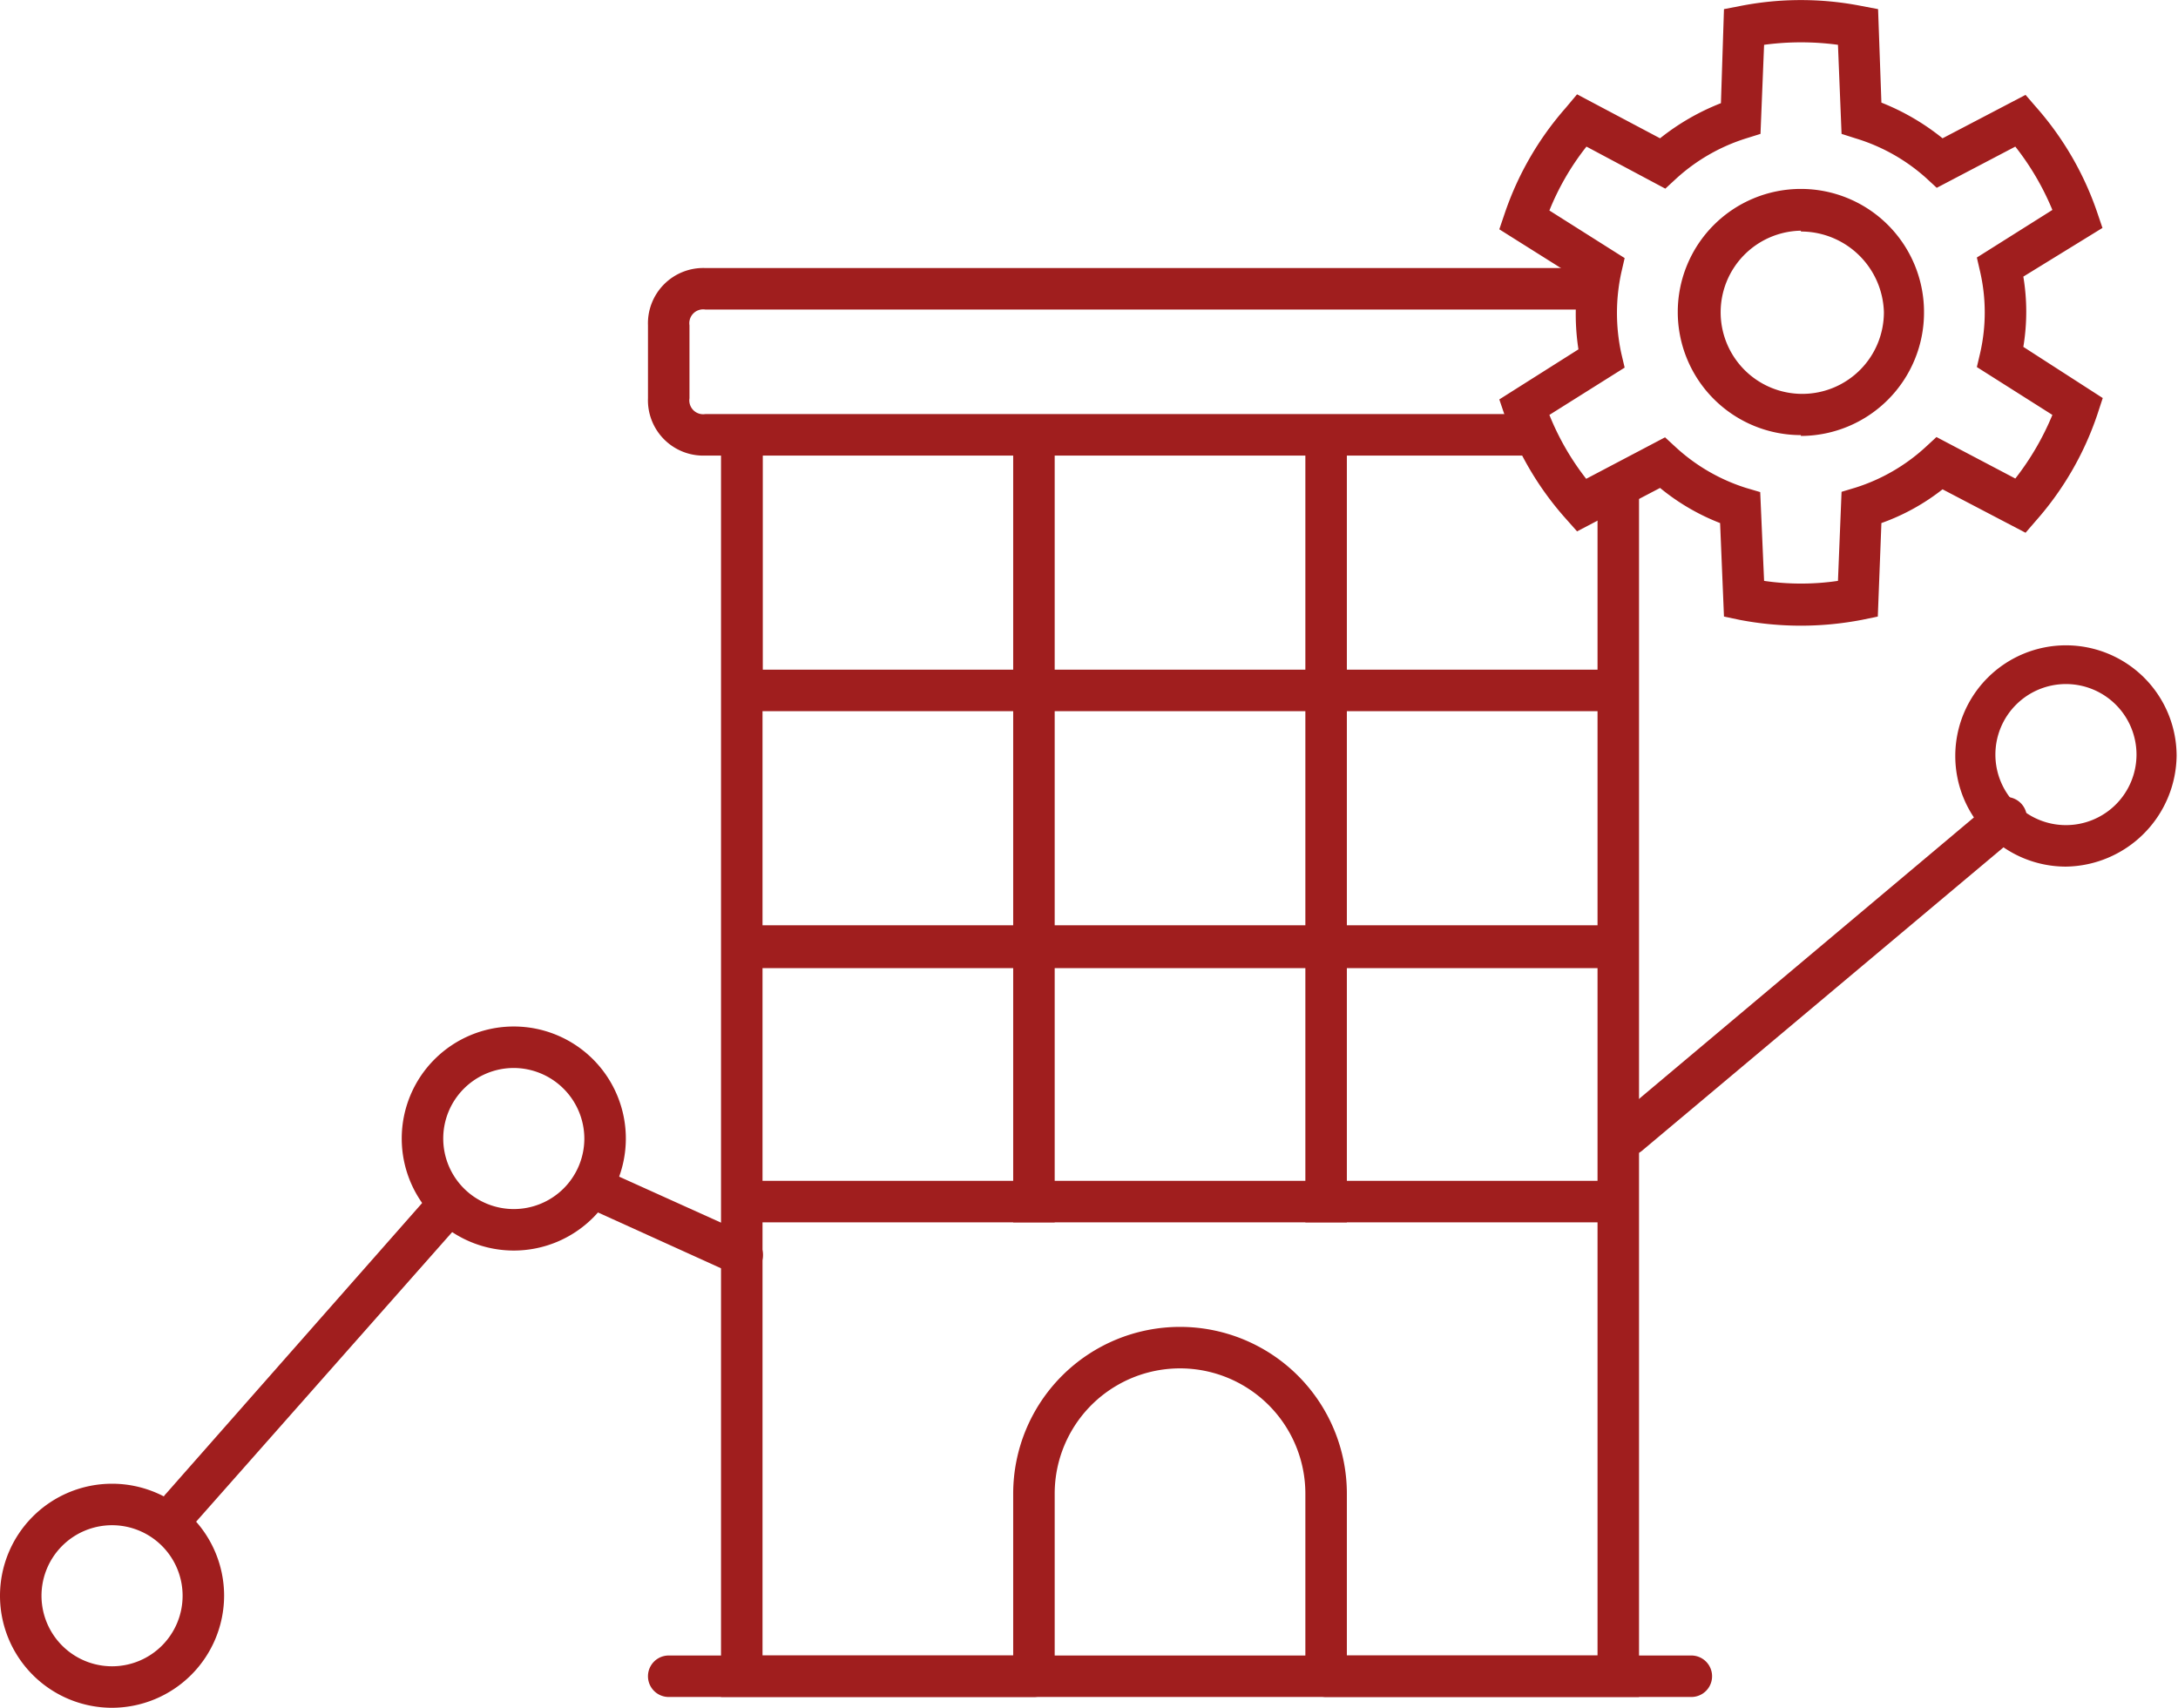
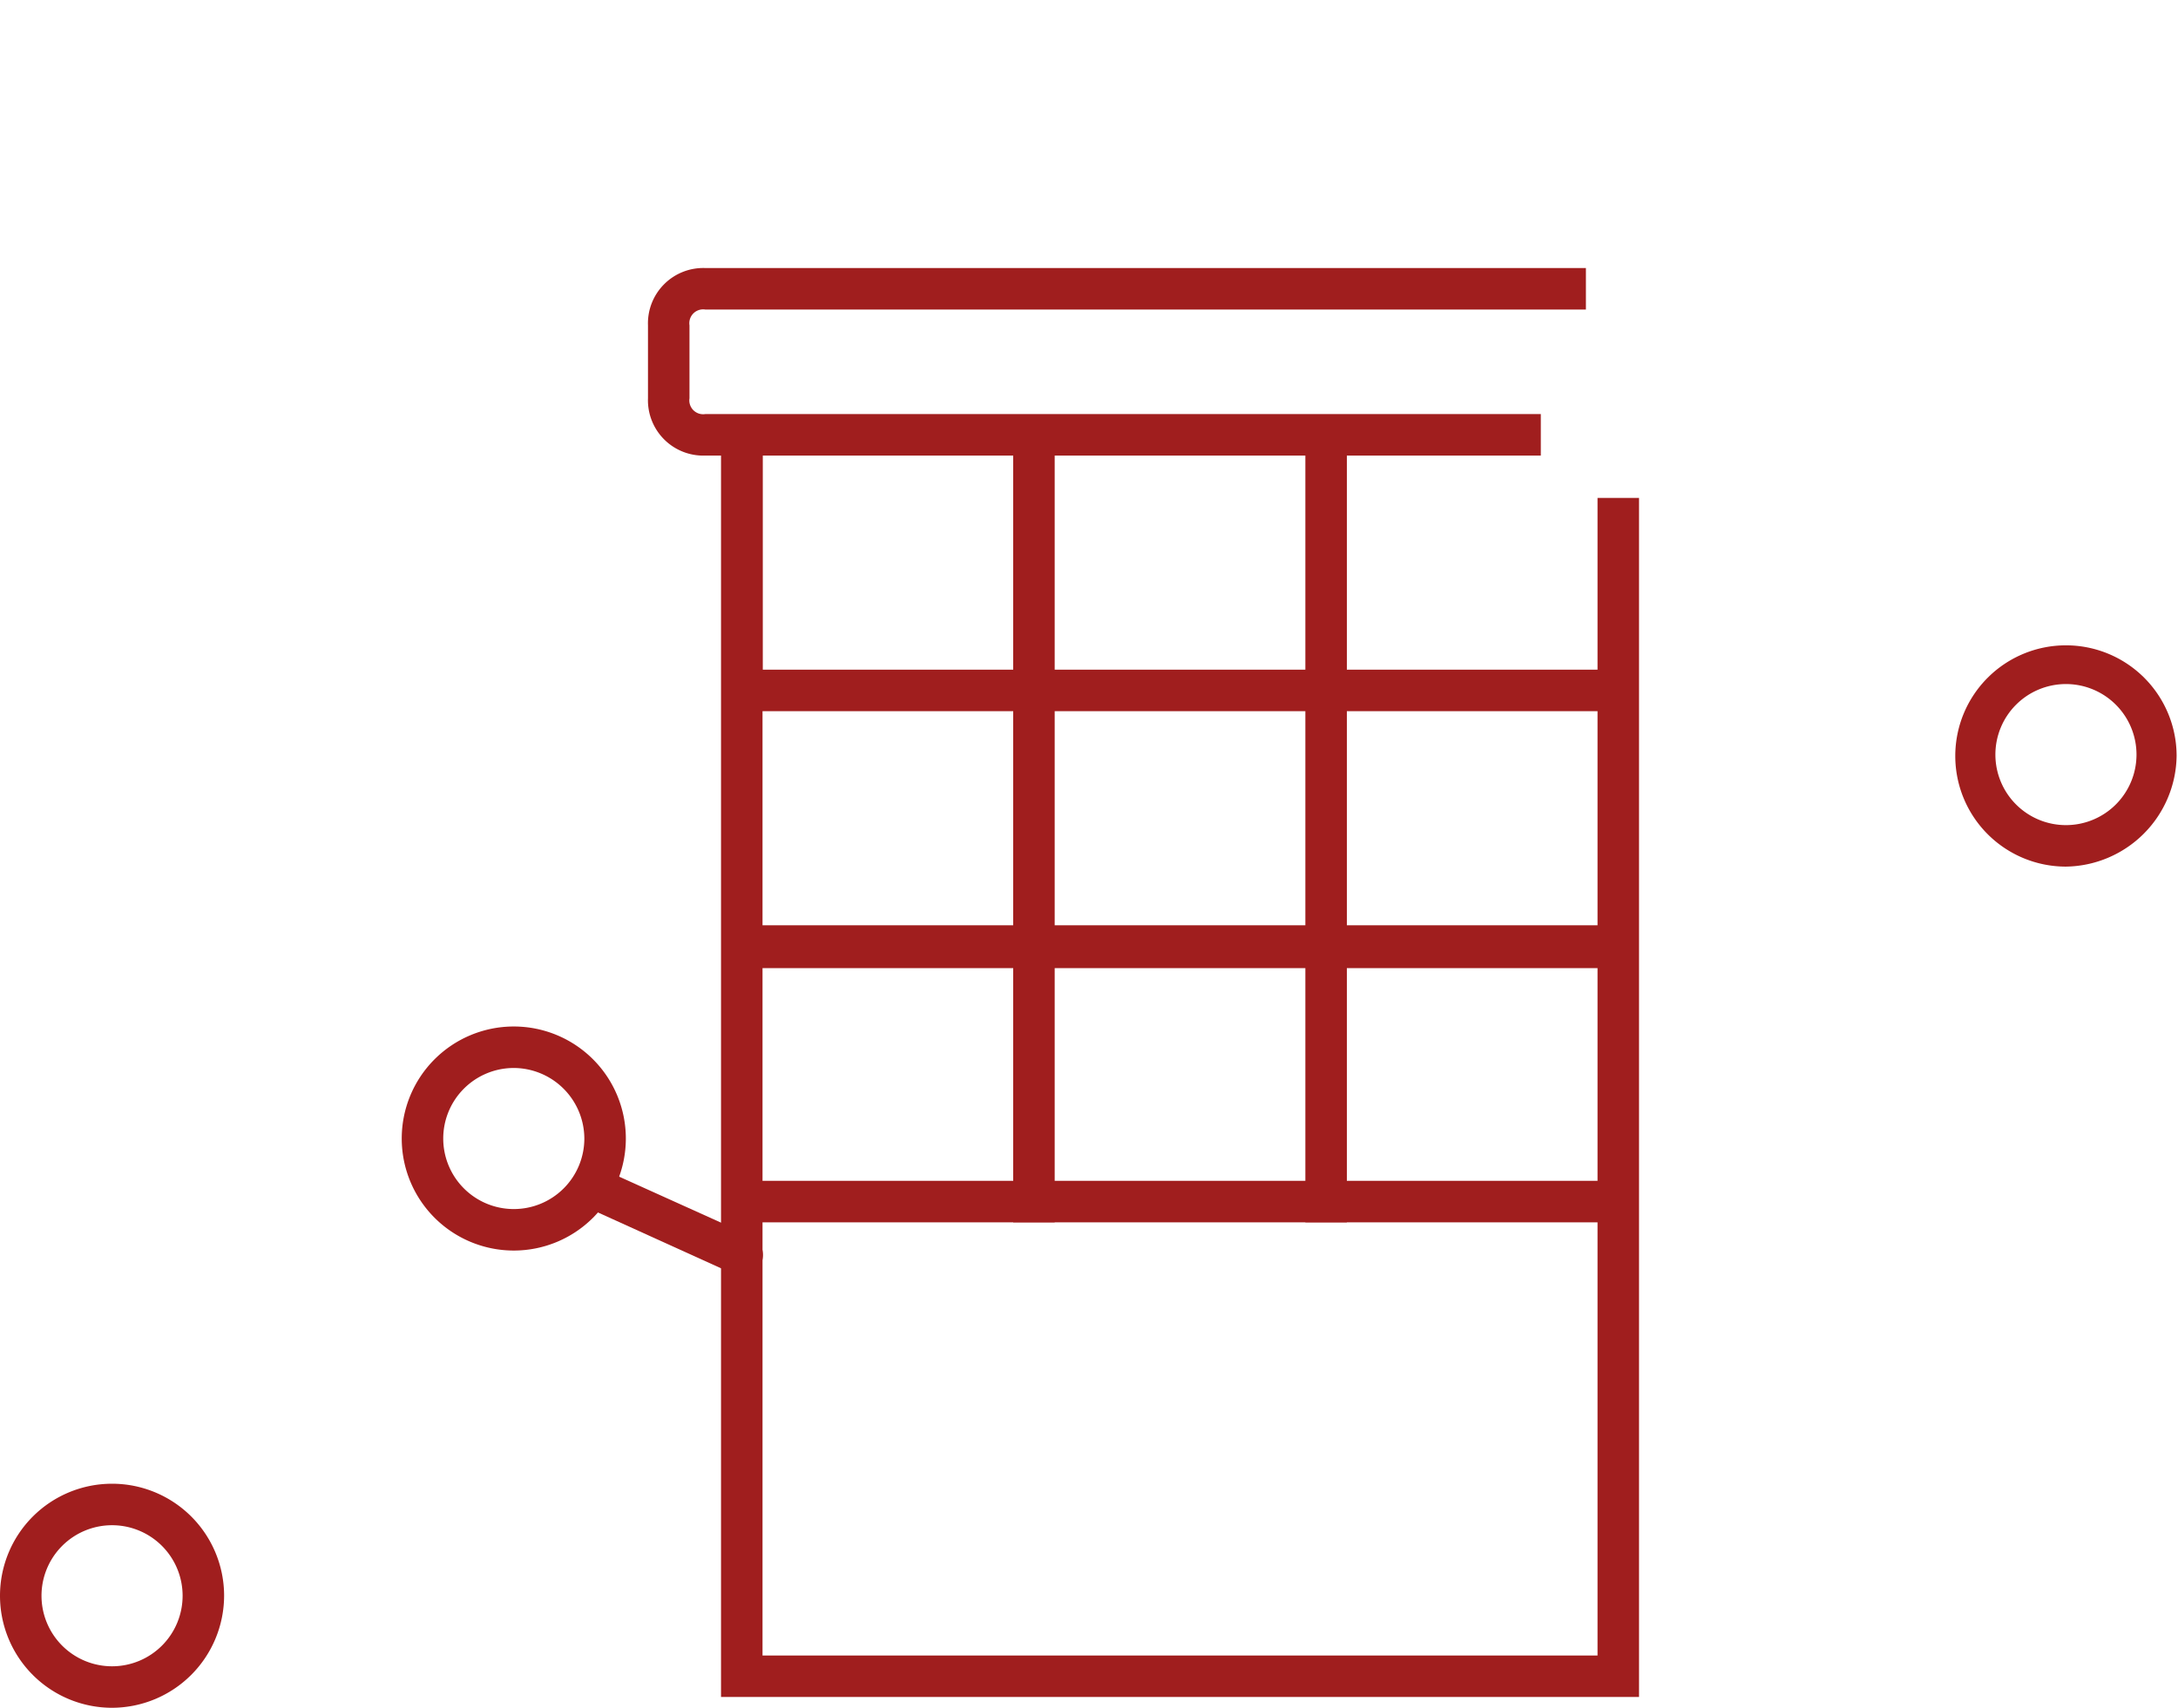
<svg xmlns="http://www.w3.org/2000/svg" viewBox="0 0 78.72 61.74">
  <defs>
    <style>.cls-1{fill:#a01e1e;}</style>
  </defs>
  <title>Icon_SKJST</title>
  <g id="Layer_2" data-name="Layer 2">
    <g id="Layer_2-2" data-name="Layer 2">
-       <path class="cls-1" d="M58.86,41.77a.76.76,0,0,1-.57-.26.75.75,0,0,1,.09-1.06L72,29a.75.75,0,0,1,1,1.14L59.35,41.6A.73.73,0,0,1,58.86,41.77Z" />
      <path class="cls-1" d="M26.81,46.12a.67.67,0,0,1-.31-.07l-5.27-2.39a.75.75,0,1,1,.62-1.36l5.27,2.38a.75.75,0,0,1-.31,1.44Z" />
-       <path class="cls-1" d="M6.54,55.24a.75.75,0,0,1-.5-.19A.73.73,0,0,1,6,54l9.33-10.59a.75.75,0,0,1,1.13,1L7.1,55A.73.73,0,0,1,6.54,55.24Z" />
      <path class="cls-1" d="M4.05,61.74A4.05,4.05,0,1,1,8.1,57.69,4.06,4.06,0,0,1,4.05,61.74Zm0-6.6A2.55,2.55,0,1,0,6.6,57.69,2.55,2.55,0,0,0,4.05,55.14Z" />
      <path class="cls-1" d="M18.57,45.21a4.05,4.05,0,1,1,4.05-4.05A4.05,4.05,0,0,1,18.57,45.21Zm0-6.6a2.55,2.55,0,1,0,2.55,2.55A2.56,2.56,0,0,0,18.57,38.61Z" />
      <path class="cls-1" d="M74.67,31.33a4,4,0,1,1,4-4A4.06,4.06,0,0,1,74.67,31.33Zm0-6.6a2.55,2.55,0,1,0,2.55,2.55A2.55,2.55,0,0,0,74.67,24.73Z" />
      <path class="cls-1" d="M48.68,44.19h-1.5V15h1.5Zm-10.56,0h-1.5V16h1.5Z" />
      <path class="cls-1" d="M59.24,61.35H26.06V16.47h-.57a2,2,0,0,1-2.07-2.07V11.76a2,2,0,0,1,2.07-2.07H57.32v1.5H25.49a.5.5,0,0,0-.57.57V14.4a.5.5,0,0,0,.57.57h.57l29.63,0v1.5l-28.12,0v7.74H57.74V18h1.5Zm-31.68-1.5H57.74V44.19H27.56Zm0-17.16H57.74V35H27.56Zm0-9.24H57.74V25.71H27.56Z" />
-       <path class="cls-1" d="M61.13,61.35H47.93a.75.75,0,0,1-.75-.75V54a4.53,4.53,0,0,0-9.06,0v6.6a.75.75,0,0,1-.75.75H24.17a.75.75,0,0,1,0-1.5H36.62V54a6,6,0,0,1,12.06,0v5.85H61.13a.75.75,0,0,1,0,1.5Z" />
-       <path class="cls-1" d="M65.09,22.62a11.81,11.81,0,0,1-2.21-.21l-.57-.12-.14-3.38A7.93,7.93,0,0,1,60,17.64l-3,1.57-.39-.44A11.18,11.18,0,0,1,54.38,15l-.19-.56,2.86-1.81a8.32,8.32,0,0,1,0-2.54l-2.86-1.8.19-.56a11.22,11.22,0,0,1,2.21-3.83L57,3.41,60,5a8.47,8.47,0,0,1,2.2-1.27L62.31.33l.57-.11a11.34,11.34,0,0,1,4.42,0l.58.11L68,3.71A8.47,8.47,0,0,1,70.21,5l3-1.57.38.44A11.22,11.22,0,0,1,75.8,7.68l.19.56L73.13,10a7.73,7.73,0,0,1,0,2.54L76,14.39,75.8,15a11.18,11.18,0,0,1-2.21,3.82l-.38.44-3-1.57A7.79,7.79,0,0,1,68,18.91l-.13,3.38-.58.12A11.73,11.73,0,0,1,65.09,22.62ZM63.76,21a9.19,9.19,0,0,0,2.67,0l.13-3.22.5-.15a6.75,6.75,0,0,0,2.54-1.47l.39-.36,2.85,1.5A9.87,9.87,0,0,0,74.18,15l-2.73-1.73.12-.51a6.59,6.59,0,0,0,0-2.93l-.12-.52,2.73-1.72A9.68,9.68,0,0,0,72.84,5.3L70,6.79l-.39-.36A6.73,6.73,0,0,0,67.06,5l-.5-.16-.13-3.22a10,10,0,0,0-2.67,0l-.13,3.22L63.12,5a6.73,6.73,0,0,0-2.54,1.46l-.39.36L57.34,5.3A9.32,9.32,0,0,0,56,7.61l2.72,1.72-.12.52a6.89,6.89,0,0,0,0,2.93l.12.51L56,15a9.5,9.5,0,0,0,1.33,2.31l2.85-1.5.39.36a6.75,6.75,0,0,0,2.54,1.47l.51.15Zm1.33-5.27a4.45,4.45,0,1,1,4.45-4.45A4.46,4.46,0,0,1,65.09,15.76Zm0-7.39a2.95,2.95,0,1,0,3,2.94A3,3,0,0,0,65.09,8.37Z" />
    </g>
  </g>
</svg>